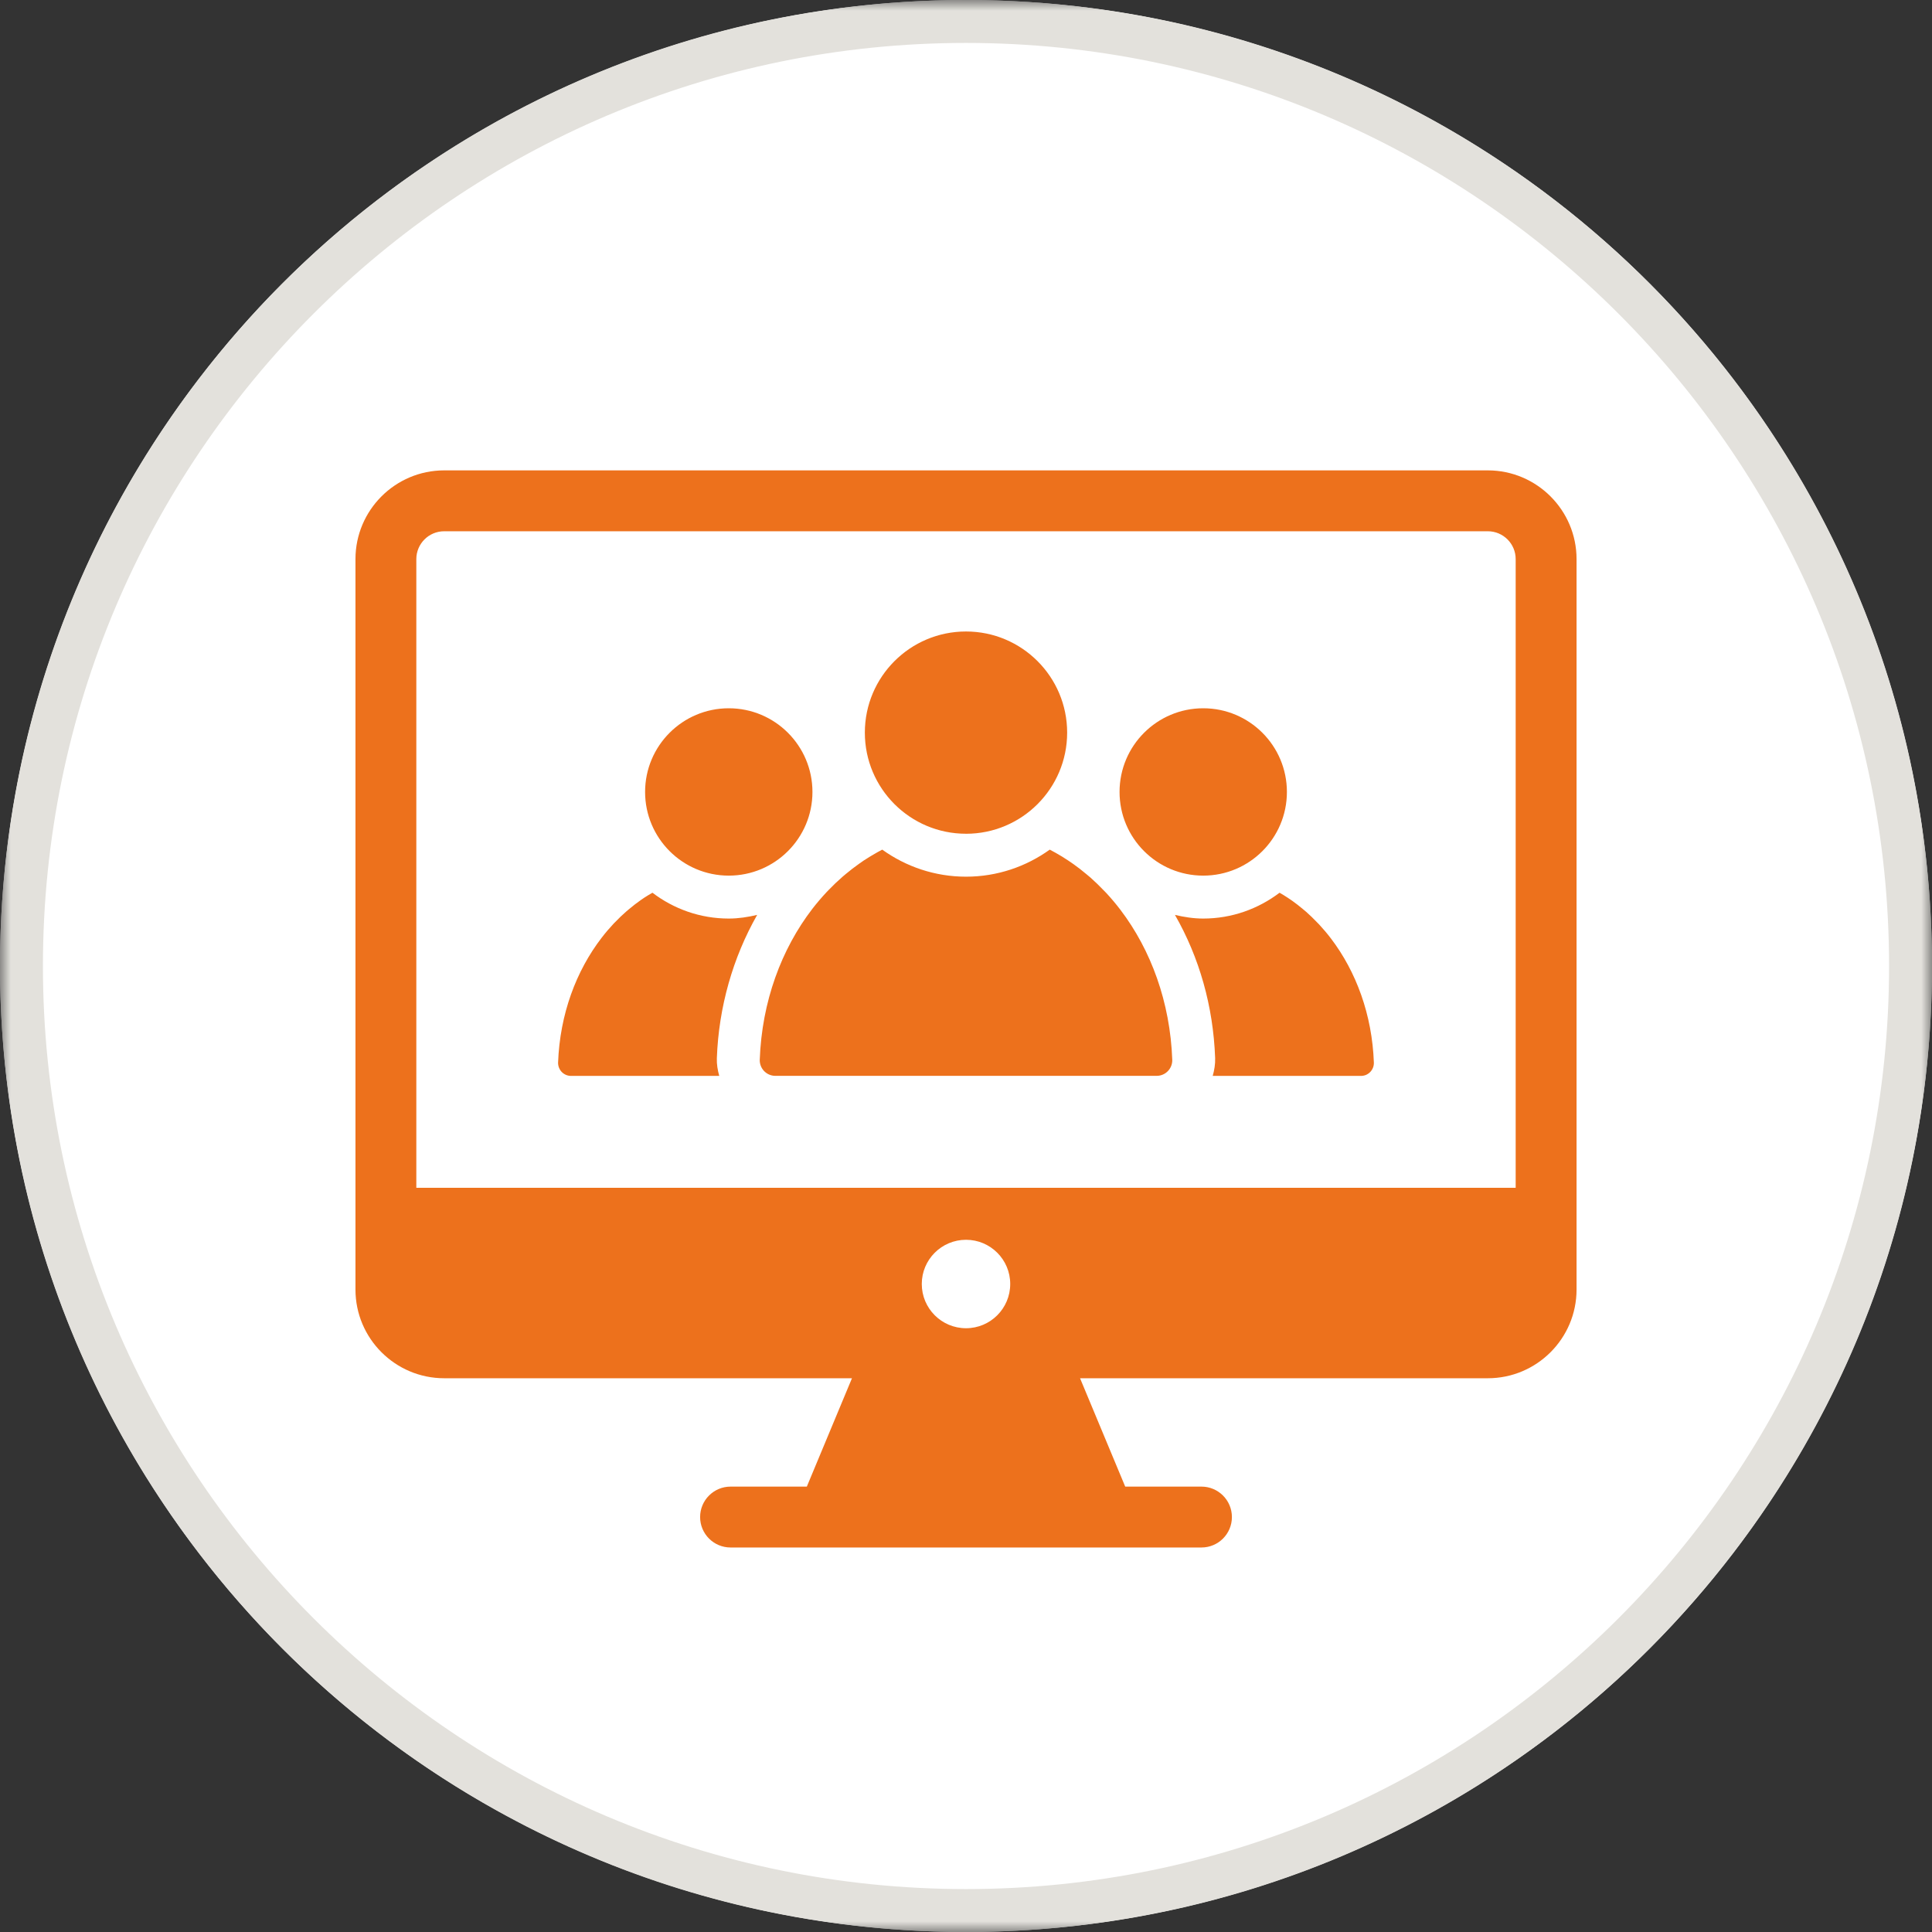
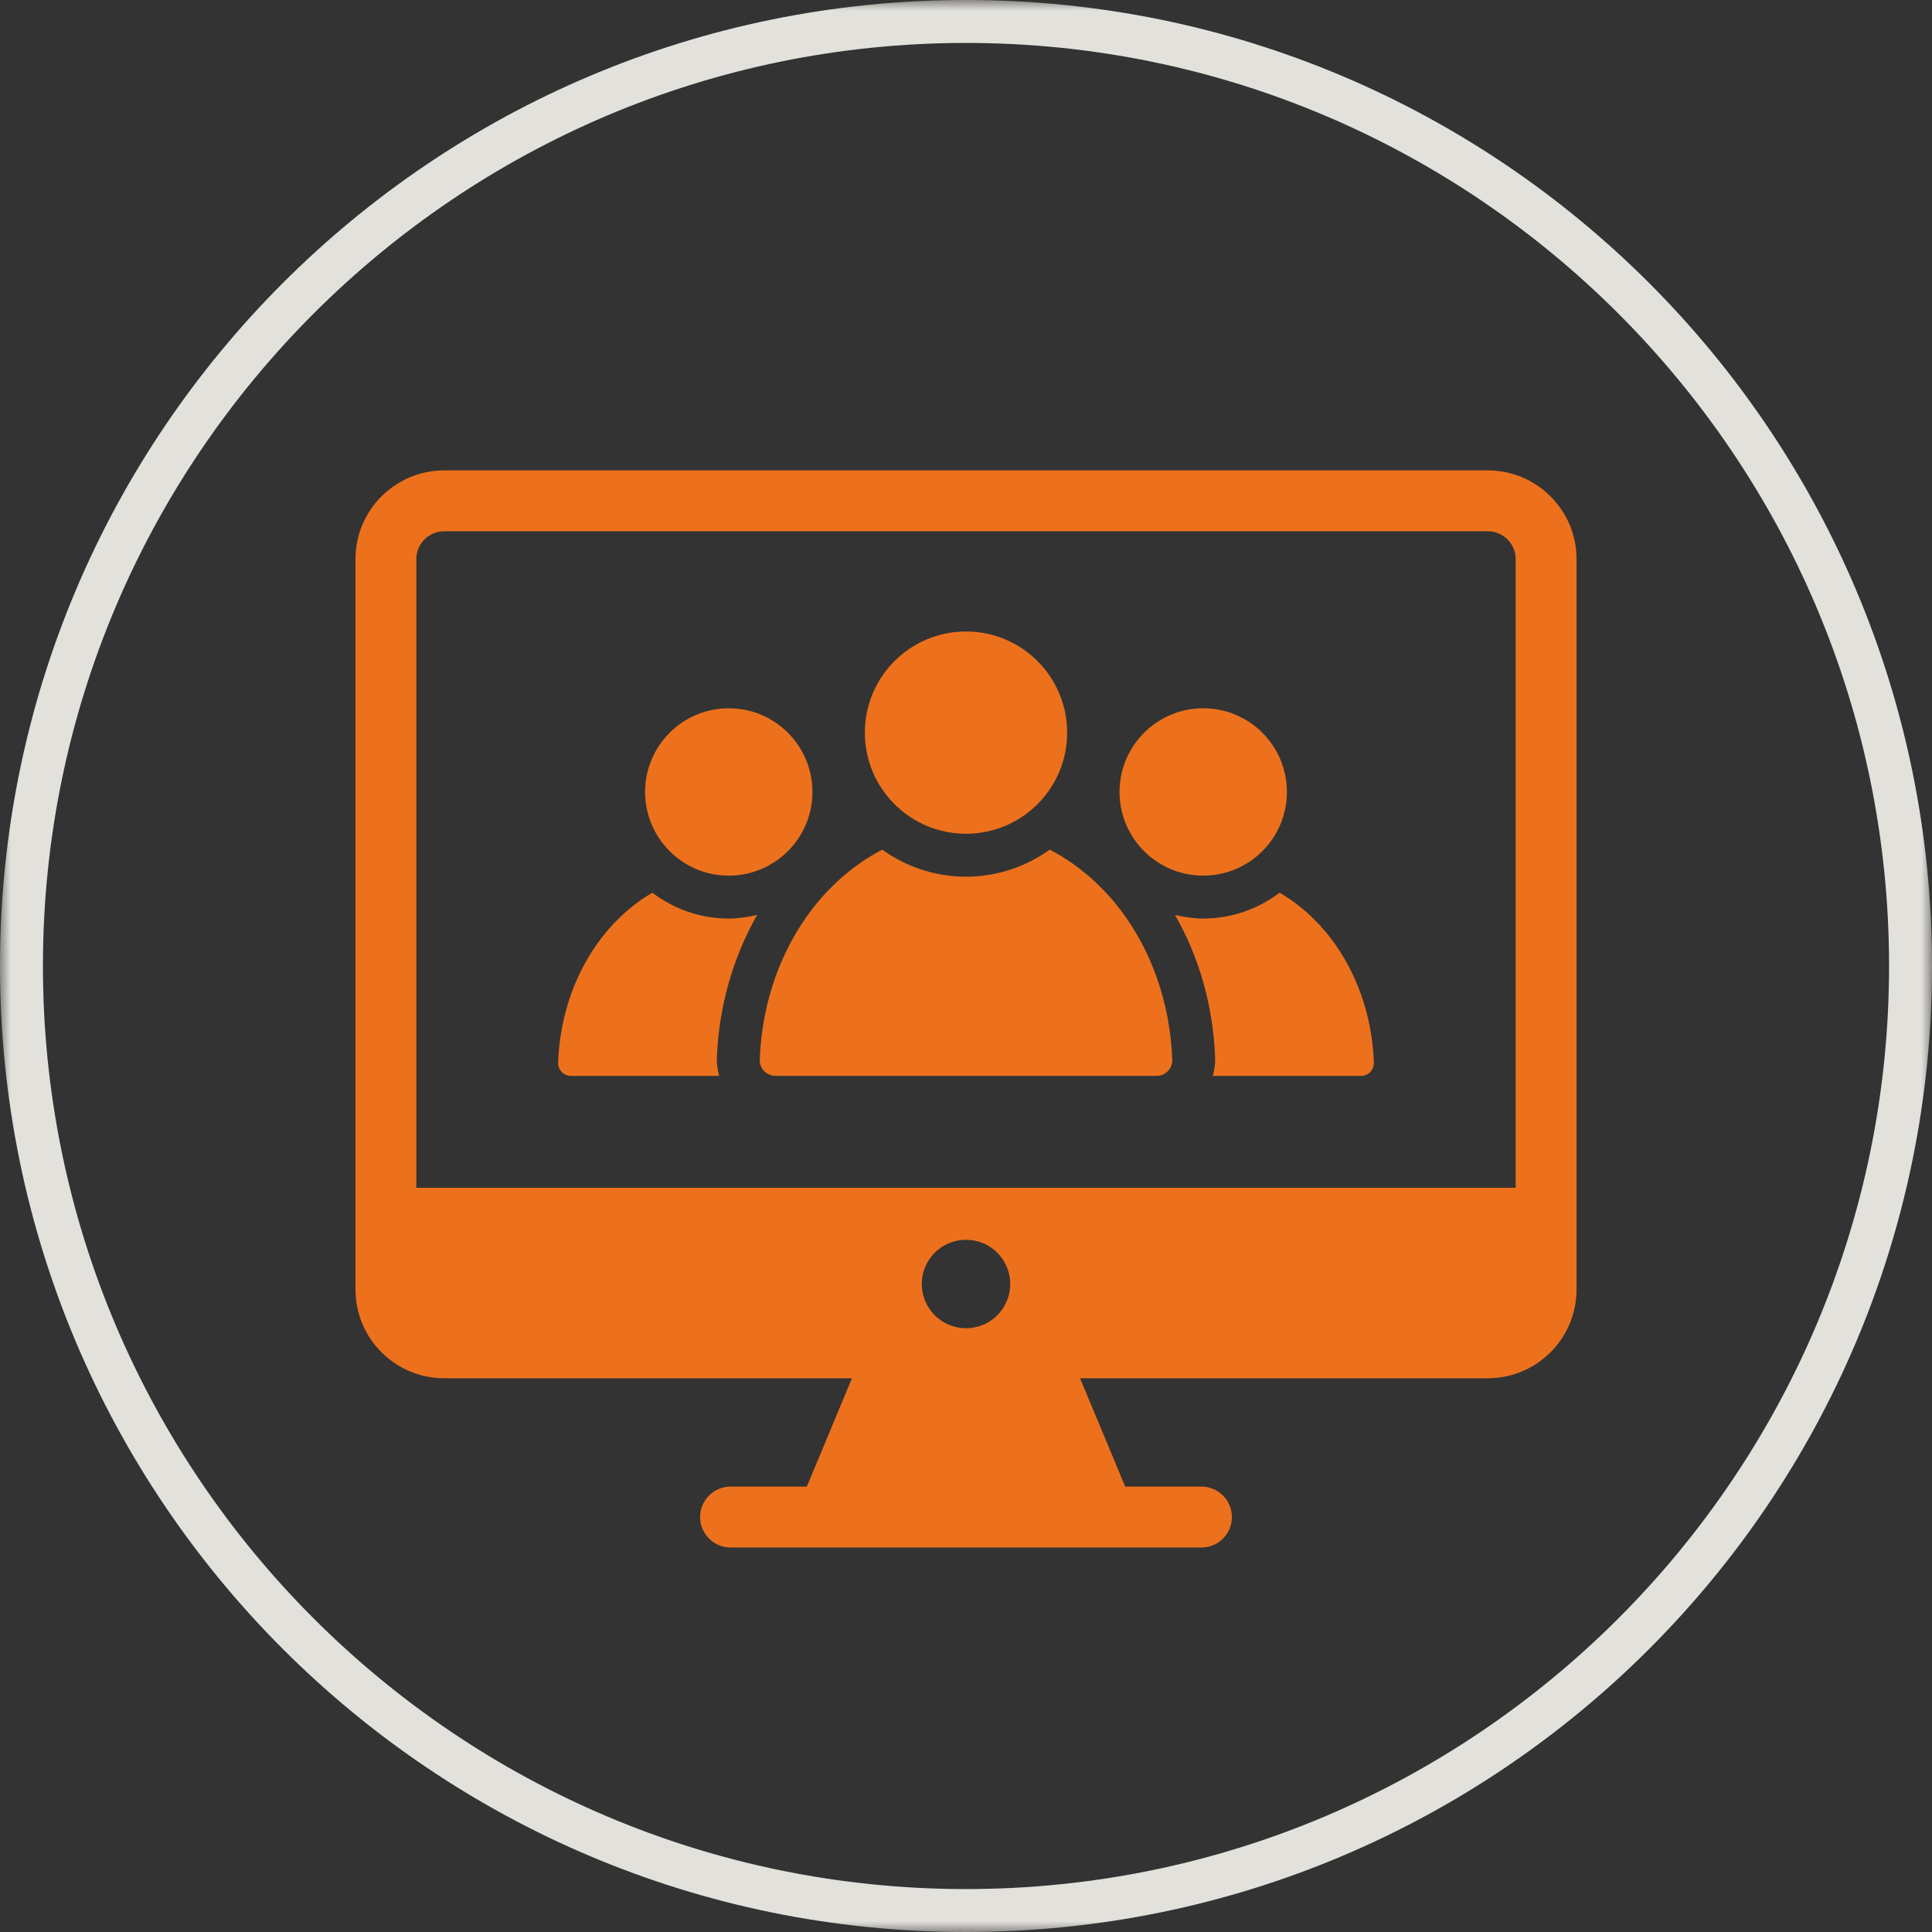
<svg xmlns="http://www.w3.org/2000/svg" width="90" height="90" fill="none" viewBox="0 0 90 90">
  <rect x="0" y="0" width="90" height="90" fill="#333333" stroke="none" />
  <mask id="cj4esqbr2a" width="90" height="90" x="0" y="0" maskUnits="userSpaceOnUse">
    <path fill="#fff" fill-rule="evenodd" d="M0 0h90v90H0V0z" clip-rule="evenodd" />
  </mask>
  <g mask="url(#cj4esqbr2a)">
-     <circle cx="45" cy="45" r="45" fill="#fff" />
    <path fill="#E3E1DC" fill-rule="evenodd" d="M45 0C20.147 0 0 20.147 0 45s20.146 45 45 45c24.853 0 45-20.147 45-45S69.853 0 45 0zm0 2c23.71 0 43 19.29 43 43S68.71 88 45 88 2 68.71 2 45 21.29 2 45 2z" clip-rule="evenodd" />
    <path fill="#ED711C" fill-rule="evenodd" d="M70.606 55.333H19.394V26.045c0-.716.582-1.297 1.298-1.297h48.617c.715 0 1.297.581 1.297 1.297v29.288zm-25.605 6.541c-1.138 0-2.061-.923-2.061-2.061 0-1.137.923-2.059 2.061-2.059 1.137 0 2.059.922 2.059 2.059 0 1.138-.922 2.061-2.059 2.061zm24.308-39.962H20.692c-2.279 0-4.133 1.854-4.133 4.133v34.027c0 2.279 1.854 4.132 4.133 4.132h18.996l-2.103 5.048h-3.553c-.783 0-1.418.636-1.418 1.418 0 .783.635 1.418 1.418 1.418h21.937c.783 0 1.418-.635 1.418-1.418 0-.782-.635-1.418-1.418-1.418h-3.552l-2.104-5.048h18.996c2.278 0 4.133-1.853 4.133-4.132V26.045c0-2.279-1.855-4.133-4.133-4.133z" clip-rule="evenodd" />
    <path fill="#ED711C" fill-rule="evenodd" d="M62.005 43.724c-.174-.23-.359-.447-.552-.656l-.098-.1c-.163-.171-.332-.335-.507-.49-.052-.045-.106-.088-.159-.133-.16-.135-.324-.263-.493-.383-.067-.048-.136-.094-.206-.14-.125-.084-.254-.16-.383-.235-.99.75-2.22 1.203-3.556 1.203-.455 0-.892-.07-1.317-.17 1.136 1.983 1.784 4.254 1.872 6.67.01.284-.038.56-.113.83h6.908c.081 0 .161-.017.234-.047.073-.033.141-.078.197-.137.112-.117.174-.275.168-.438-.08-2.223-.822-4.23-1.995-5.774zM56.051 40.79c2.153 0 3.898-1.745 3.898-3.898s-1.745-3.898-3.898-3.898c-2.152 0-3.898 1.745-3.898 3.898s1.746 3.898 3.898 3.898zM33.949 40.79c2.152 0 3.898-1.745 3.898-3.898s-1.746-3.898-3.898-3.898-3.898 1.745-3.898 3.898 1.746 3.898 3.898 3.898zM33.394 49.293c.086-2.383.749-4.691 1.878-6.674-.427.101-.865.171-1.323.171-1.336 0-2.566-.451-3.555-1.203-.13.075-.258.149-.383.232l-.172.118c-.18.127-.356.262-.526.406-.041.034-.083.067-.123.103-.186.162-.365.333-.538.514l-.068.069c-.194.207-.38.424-.556.654-1.192 1.548-1.946 3.57-2.03 5.815-.004.162.057.32.169.438.057.058.124.104.198.136.073.031.153.048.234.048h6.907c-.075-.268-.123-.546-.112-.827zM45 38.84c2.602 0 4.712-2.11 4.712-4.711 0-2.602-2.11-4.712-4.712-4.712s-4.712 2.11-4.712 4.712 2.11 4.71 4.713 4.71zM52.197 42.387c-.211-.278-.435-.542-.668-.794-.038-.041-.08-.08-.118-.12-.197-.207-.401-.404-.612-.592-.064-.056-.13-.107-.193-.161-.193-.163-.391-.317-.596-.463-.082-.058-.165-.114-.248-.17-.193-.13-.39-.25-.591-.362-.09-.05-.18-.1-.27-.146-1.1.79-2.445 1.26-3.9 1.26-1.456 0-2.802-.47-3.903-1.26-.077.04-.153.082-.23.124-.212.12-.422.246-.627.38-.07.048-.14.095-.207.144-.218.153-.431.317-.637.49-.05.042-.1.082-.148.125-.225.196-.442.403-.651.62l-.082.085c-.234.25-.46.513-.673.789-1.44 1.873-2.352 4.317-2.451 7.03-.007.196.068.387.203.529.069.07.15.126.239.164.089.038.185.058.284.058h17.766c.097 0 .194-.02.283-.058.089-.038.17-.093.238-.164.137-.142.21-.333.203-.53-.098-2.687-.994-5.112-2.411-6.978z" clip-rule="evenodd" />
  </g>
</svg>